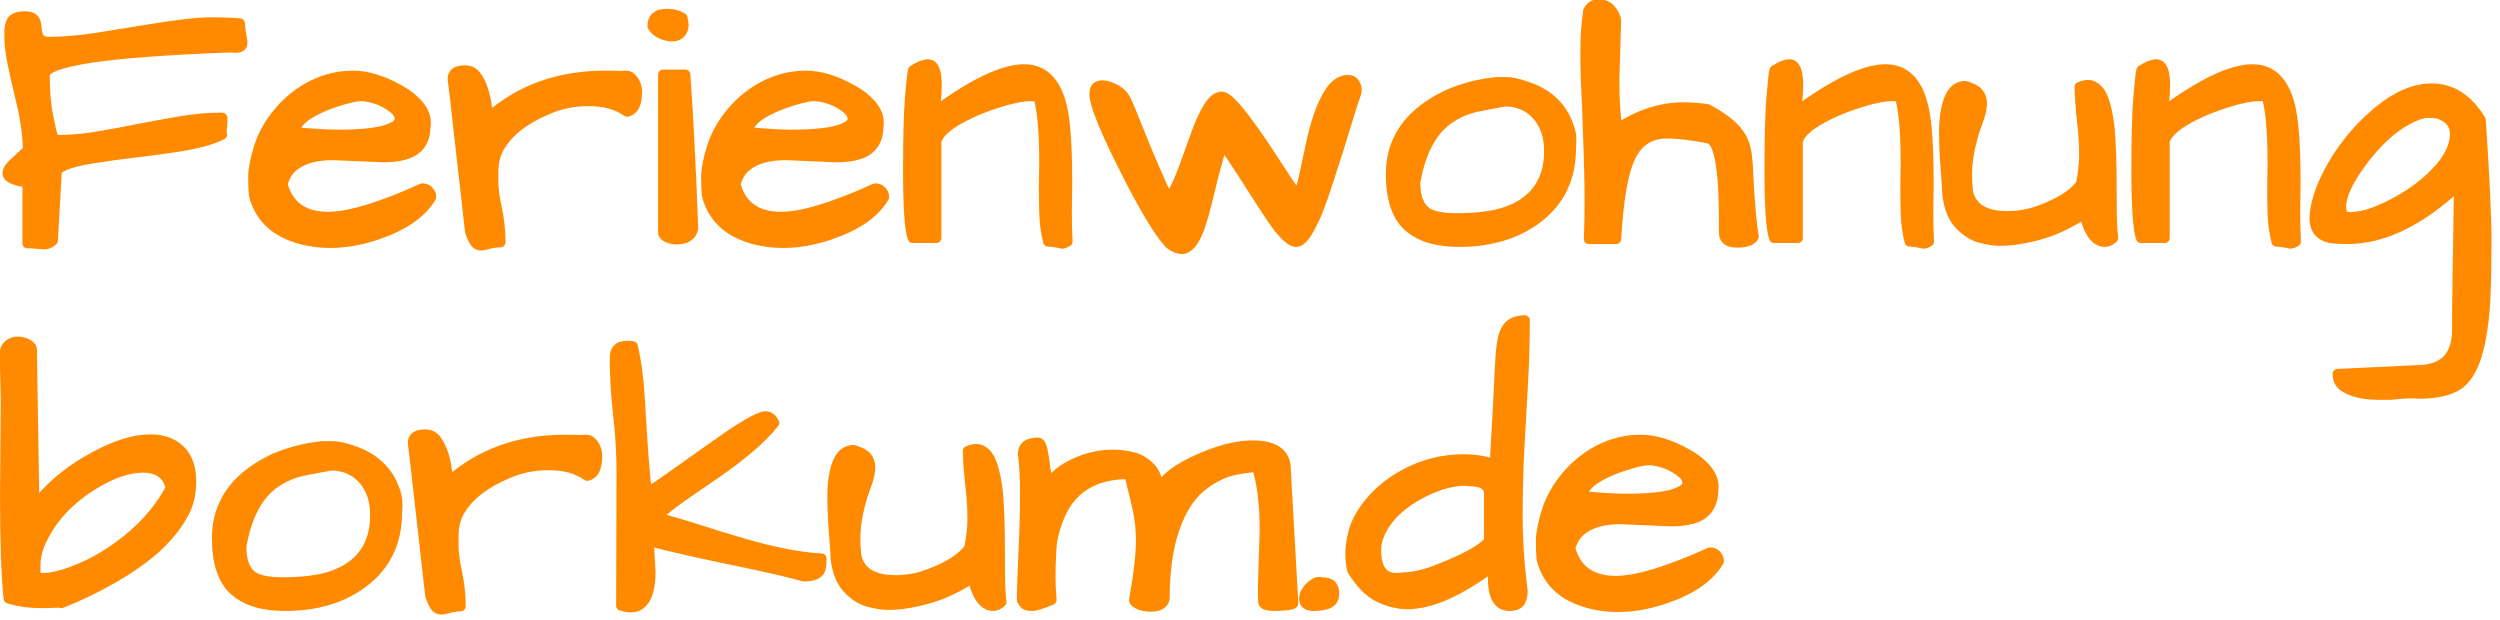
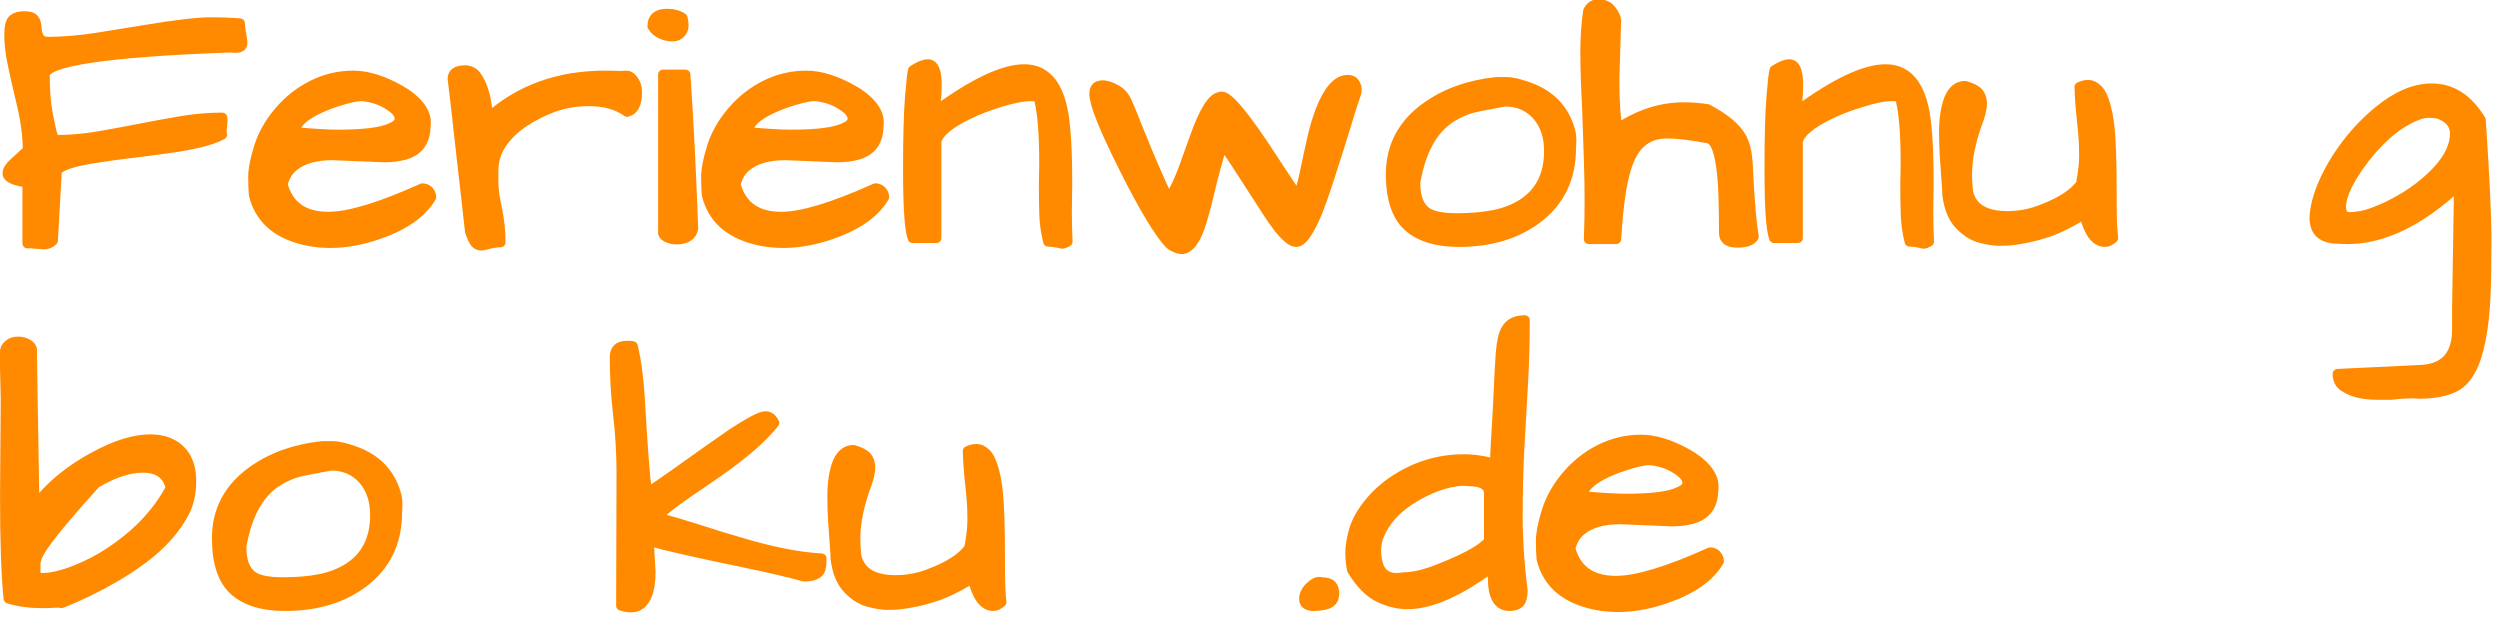
<svg xmlns="http://www.w3.org/2000/svg" width="100%" height="100%" viewBox="0 0 254 63" version="1.1" xml:space="preserve" style="fill-rule:evenodd;clip-rule:evenodd;stroke-linejoin:round;stroke-miterlimit:2;">
  <g transform="matrix(1,0,0,1,-54.665,-389.47)">
    <g transform="matrix(1.321,0,0,1.321,-299.252,-528.048)">
      <path d="M270.021,708.608C269,708.462 268.49,708.225 268.49,707.897C268.49,707.66 268.663,707.386 269.01,707.076C269.356,706.766 269.702,706.447 270.049,706.119C270.049,705.025 269.885,703.8 269.556,702.442C269.228,701.083 268.991,700.031 268.845,699.283C268.7,698.536 268.627,697.852 268.627,697.233C268.627,696.613 268.722,696.221 268.914,696.057C269.105,695.893 269.383,695.811 269.748,695.811C270.112,695.811 270.349,695.861 270.459,695.961C270.568,696.061 270.641,696.184 270.678,696.33C270.714,696.476 270.737,696.631 270.746,696.795C270.755,696.959 270.787,697.114 270.842,697.26C270.933,697.606 271.215,697.779 271.689,697.779C272.911,697.761 274.132,697.656 275.353,697.465C276.575,697.274 277.787,697.078 278.99,696.877C281.396,696.476 283.087,696.275 284.062,696.275C285.038,696.275 285.808,696.303 286.373,696.358C286.391,696.704 286.428,697.005 286.482,697.26C286.537,697.515 286.564,697.725 286.564,697.889C286.564,698.199 286.263,698.308 285.662,698.217C276.128,698.563 271.361,699.274 271.361,700.35C271.361,701.535 271.443,702.551 271.607,703.399C271.771,704.246 271.894,704.779 271.976,704.998C272.058,705.217 272.154,705.326 272.263,705.326C273.303,705.326 274.355,705.235 275.422,705.053C276.488,704.871 277.554,704.675 278.621,704.465C279.687,704.255 280.758,704.059 281.834,703.877C282.909,703.695 283.967,703.604 285.006,703.604C285.024,703.604 285.033,703.672 285.033,703.809C285.033,703.945 285.024,704.096 285.006,704.26C284.951,704.697 284.951,704.916 285.006,704.916C284.222,705.354 282.8,705.709 280.74,705.983C279.847,706.11 278.935,706.229 278.006,706.338C277.076,706.447 276.219,706.566 275.435,706.693C273.631,706.949 272.582,707.286 272.291,707.705L271.99,713.065C271.79,713.265 271.562,713.365 271.306,713.365L270.295,713.283L270.021,713.283L270.021,708.608Z" style="fill:rgb(255,138,0);fill-rule:nonzero;stroke:rgb(255,138,0);stroke-width:0.76px;" />
      <path d="M293.154,711.233C294.758,711.233 297.174,710.503 300.4,709.045C300.601,709.045 300.765,709.113 300.892,709.25C301.02,709.387 301.084,709.546 301.084,709.729C300.355,710.968 298.96,711.934 296.9,712.627C294.84,713.32 292.917,713.438 291.131,712.983C289.107,712.454 287.877,711.315 287.439,709.565C287.403,709.218 287.385,708.753 287.385,708.17C287.385,707.587 287.535,706.817 287.836,705.859C288.137,704.902 288.651,703.996 289.381,703.139C290.11,702.282 290.967,701.608 291.951,701.115C292.935,700.623 293.984,700.377 295.095,700.377C296.153,700.377 297.338,700.742 298.65,701.471C299.27,701.817 299.762,702.209 300.127,702.647C300.491,703.084 300.674,703.531 300.674,703.986C300.674,704.114 300.665,704.242 300.646,704.369C300.61,705.481 300.072,706.183 299.033,706.475C298.577,706.602 298.049,706.666 297.447,706.666L293.51,706.502C292.197,706.502 291.194,706.785 290.502,707.35C290.101,707.66 289.818,708.124 289.654,708.744C290.11,710.403 291.276,711.233 293.154,711.233ZM298.021,702.783C297.62,702.492 297.201,702.282 296.763,702.154C296.326,702.027 295.961,701.963 295.67,701.963C295.378,701.963 294.904,702.059 294.248,702.25C293.592,702.442 293.008,702.656 292.498,702.893C291.24,703.476 290.611,704.087 290.611,704.725C292.069,704.852 293.163,704.916 293.892,704.916C295.916,704.916 297.283,704.743 297.994,704.397C298.431,704.214 298.65,703.986 298.65,703.713C298.65,703.385 298.441,703.075 298.021,702.783Z" style="fill:rgb(255,138,0);fill-rule:nonzero;stroke:rgb(255,138,0);stroke-width:0.76px;" />
      <path d="M316.15,703.166C315.385,702.619 314.4,702.346 313.197,702.346C312.067,702.346 311.019,702.555 310.053,702.975C308.23,703.74 306.981,704.725 306.306,705.928C306.015,706.475 305.869,707.058 305.869,707.678L305.869,708.594C305.869,709.095 305.96,709.77 306.142,710.617C306.325,711.465 306.416,712.326 306.416,713.201C306.033,713.22 305.723,713.265 305.486,713.338C305.249,713.411 305.049,713.447 304.885,713.447C304.72,713.447 304.579,713.374 304.461,713.229C304.342,713.083 304.21,712.8 304.064,712.381C304.046,712.272 304.01,711.962 303.955,711.451C303.9,710.941 303.832,710.321 303.75,709.592C303.668,708.863 303.577,708.065 303.476,707.199C303.376,706.333 303.28,705.481 303.189,704.643C302.989,702.82 302.834,701.48 302.724,700.623C302.724,700.186 303.043,699.967 303.681,699.967C304.064,699.967 304.365,700.126 304.584,700.445C304.803,700.764 304.976,701.129 305.103,701.539C305.231,701.949 305.318,702.355 305.363,702.756C305.409,703.157 305.45,703.44 305.486,703.604C307.892,701.453 310.882,700.377 314.455,700.377C314.856,700.377 315.275,700.386 315.713,700.404C315.822,700.386 315.959,700.377 316.123,700.377C316.287,700.377 316.451,700.486 316.615,700.705C316.816,700.96 316.916,701.27 316.916,701.635C316.916,702.546 316.661,703.057 316.15,703.166Z" style="fill:rgb(255,138,0);fill-rule:nonzero;stroke:rgb(255,138,0);stroke-width:0.76px;" />
      <path d="M320.635,700.295C320.872,703.704 321.072,707.65 321.236,712.135C321.127,712.7 320.689,712.983 319.924,712.983C319.723,712.983 319.518,712.942 319.308,712.859C319.099,712.777 318.967,712.664 318.912,712.518L318.912,700.295L320.635,700.295ZM318.092,696.576C318.092,695.938 318.465,695.619 319.213,695.619C319.705,695.619 320.106,695.729 320.416,695.947C320.47,696.148 320.498,696.344 320.498,696.535C320.498,696.727 320.425,696.914 320.279,697.096C320.133,697.278 319.915,697.369 319.623,697.369C319.331,697.369 319.04,697.301 318.748,697.164C318.456,697.027 318.237,696.831 318.092,696.576Z" style="fill:rgb(255,138,0);fill-rule:nonzero;stroke:rgb(255,138,0);stroke-width:0.76px;" />
      <path d="M327.99,711.233C329.594,711.233 332.01,710.503 335.236,709.045C335.437,709.045 335.601,709.113 335.728,709.25C335.856,709.387 335.92,709.546 335.92,709.729C335.191,710.968 333.796,711.934 331.736,712.627C329.676,713.32 327.753,713.438 325.967,712.983C323.943,712.454 322.713,711.315 322.275,709.565C322.239,709.218 322.22,708.753 322.22,708.17C322.22,707.587 322.371,706.817 322.672,705.859C322.972,704.902 323.487,703.996 324.217,703.139C324.946,702.282 325.803,701.608 326.787,701.115C327.771,700.623 328.819,700.377 329.931,700.377C330.989,700.377 332.174,700.742 333.486,701.471C334.106,701.817 334.598,702.209 334.963,702.647C335.327,703.084 335.51,703.531 335.51,703.986C335.51,704.114 335.5,704.242 335.482,704.369C335.446,705.481 334.908,706.183 333.869,706.475C333.413,706.602 332.885,706.666 332.283,706.666L328.345,706.502C327.033,706.502 326.03,706.785 325.338,707.35C324.937,707.66 324.654,708.124 324.49,708.744C324.946,710.403 326.112,711.233 327.99,711.233ZM332.857,702.783C332.456,702.492 332.037,702.282 331.599,702.154C331.162,702.027 330.797,701.963 330.506,701.963C330.214,701.963 329.74,702.059 329.084,702.25C328.428,702.442 327.844,702.656 327.334,702.893C326.076,703.476 325.447,704.087 325.447,704.725C326.905,704.852 327.999,704.916 328.728,704.916C330.752,704.916 332.119,704.743 332.83,704.397C333.267,704.214 333.486,703.986 333.486,703.713C333.486,703.385 333.276,703.075 332.857,702.783Z" style="fill:rgb(255,138,0);fill-rule:nonzero;stroke:rgb(255,138,0);stroke-width:0.76px;" />
      <path d="M348.224,707.158C348.224,704.989 348.106,703.394 347.869,702.373C348.015,702.1 347.796,701.963 347.213,701.963C346.593,701.963 345.791,702.118 344.806,702.428C343.822,702.738 343.02,703.048 342.4,703.358C340.924,704.068 340.103,704.761 339.939,705.436L339.939,712.873L338.107,712.873C337.87,712.253 337.752,710.512 337.752,707.65C337.752,705.098 337.802,703.221 337.902,702.018C338.002,700.815 338.08,700.131 338.135,699.967C338.609,699.657 338.991,699.502 339.283,699.502C339.739,699.502 339.967,700.04 339.967,701.115C339.967,701.535 339.944,701.94 339.898,702.332C339.853,702.724 339.83,702.993 339.83,703.139C342.783,700.97 345.071,699.885 346.693,699.885C348.534,699.885 349.582,701.371 349.838,704.342C349.947,705.381 350.002,706.821 350.002,708.662L349.974,710.822C349.974,711.624 349.993,712.399 350.029,713.147C349.847,713.256 349.701,713.311 349.592,713.311C349.537,713.292 349.418,713.265 349.236,713.229C349.054,713.192 348.817,713.165 348.525,713.147C348.343,712.417 348.243,711.675 348.224,710.918C348.206,710.162 348.197,709.464 348.197,708.826L348.224,707.158Z" style="fill:rgb(255,138,0);fill-rule:nonzero;stroke:rgb(255,138,0);stroke-width:0.76px;" />
      <path d="M361.951,705.6C361.55,706.93 361.217,708.161 360.953,709.291C360.689,710.421 360.429,711.36 360.174,712.108C359.773,713.183 359.317,713.721 358.806,713.721C358.533,713.721 358.223,713.593 357.877,713.338C357.038,712.445 355.853,710.467 354.322,707.404C352.827,704.415 352.08,702.546 352.08,701.799C352.08,701.471 352.18,701.266 352.381,701.184C352.581,701.102 352.809,701.097 353.064,701.17C353.684,701.352 354.122,701.635 354.377,702.018C354.504,702.2 354.659,702.519 354.842,702.975L355.525,704.67C356.291,706.584 357.047,708.334 357.795,709.92C358.196,709.3 358.579,708.498 358.943,707.514L359.791,705.162C360.52,703.102 361.176,702.054 361.76,702.018C362.215,701.726 363.582,703.339 365.861,706.858C366.827,708.352 367.429,709.246 367.666,709.537C367.83,709.537 368.026,708.99 368.254,707.897C368.482,706.803 368.682,705.878 368.855,705.121C369.028,704.365 369.243,703.658 369.498,703.002C370.099,701.471 370.792,700.705 371.576,700.705C371.831,700.705 372.009,700.792 372.109,700.965C372.209,701.138 372.26,701.279 372.26,701.389L372.26,701.635C372.041,702.255 371.813,702.961 371.576,703.754C371.339,704.547 371.088,705.358 370.824,706.188C370.56,707.017 370.295,707.837 370.031,708.649C369.767,709.46 369.507,710.193 369.252,710.85C368.65,712.272 368.149,713.037 367.748,713.147C367.438,713.292 366.937,712.937 366.244,712.08C365.934,711.679 365.606,711.205 365.26,710.658C364.913,710.111 364.549,709.546 364.166,708.963C363.236,707.505 362.498,706.384 361.951,705.6Z" style="fill:rgb(255,138,0);fill-rule:nonzero;stroke:rgb(255,138,0);stroke-width:0.76px;" />
      <path d="M374.885,707.951C374.885,705.8 375.814,704.068 377.674,702.756C379.15,701.717 380.928,701.088 383.006,700.869L383.771,700.869C384.172,700.869 384.71,700.988 385.385,701.225C386.879,701.735 387.9,702.637 388.447,703.932C388.666,704.442 388.775,704.875 388.775,705.231C388.775,705.586 388.766,705.837 388.748,705.983C388.748,708.261 387.882,710.057 386.15,711.369C384.546,712.572 382.541,713.174 380.135,713.174C378.403,713.174 377.095,712.773 376.211,711.971C375.327,711.169 374.885,709.829 374.885,707.951ZM376.771,708.608C376.771,709.738 377.072,710.503 377.674,710.904C378.129,711.196 378.895,711.342 379.97,711.342C381.046,711.342 381.994,711.26 382.814,711.096C383.635,710.932 384.364,710.649 385.002,710.248C386.369,709.373 387.053,708.015 387.053,706.174C387.053,705.08 386.761,704.187 386.178,703.494C385.54,702.747 384.701,702.373 383.662,702.373C382.951,702.501 382.235,702.637 381.515,702.783C380.795,702.929 380.116,703.212 379.478,703.631C378.093,704.524 377.191,706.183 376.771,708.608Z" style="fill:rgb(255,138,0);fill-rule:nonzero;stroke:rgb(255,138,0);stroke-width:0.76px;" />
      <path d="M402.803,712.764C402.638,713.074 402.215,713.229 401.531,713.229C400.847,713.229 400.506,712.983 400.506,712.49C400.506,710.339 400.46,708.863 400.369,708.061C400.205,706.292 399.859,705.345 399.33,705.217C398.017,704.962 396.946,704.834 396.117,704.834C395.288,704.834 394.604,705.085 394.066,705.586C393.528,706.087 393.118,706.917 392.836,708.074C392.553,709.232 392.348,710.859 392.22,712.955L390.115,712.955C390.151,711.916 390.17,710.95 390.17,710.057C390.17,709.164 390.151,708.102 390.115,706.871C390.079,705.641 390.033,704.296 389.978,702.838C389.887,701.161 389.842,699.744 389.842,698.586C389.842,697.428 389.915,696.367 390.06,695.4C390.243,695.054 390.507,694.881 390.853,694.881C391.273,694.881 391.601,695.031 391.838,695.332C392.075,695.633 392.202,695.902 392.22,696.139L392.084,700.65C392.084,702.346 392.166,703.613 392.33,704.451C393.97,703.358 395.666,702.811 397.416,702.811C397.981,702.811 398.582,702.856 399.22,702.947C400.588,703.658 401.481,704.415 401.9,705.217C402.101,705.636 402.228,706.083 402.283,706.557C402.338,707.031 402.374,707.568 402.392,708.17C402.502,710.248 402.638,711.779 402.803,712.764Z" style="fill:rgb(255,138,0);fill-rule:nonzero;stroke:rgb(255,138,0);stroke-width:0.76px;" />
      <path d="M414.478,707.158C414.478,704.989 414.36,703.394 414.123,702.373C414.269,702.1 414.05,701.963 413.467,701.963C412.847,701.963 412.045,702.118 411.06,702.428C410.076,702.738 409.274,703.048 408.654,703.358C407.178,704.068 406.357,704.761 406.193,705.436L406.193,712.873L404.361,712.873C404.124,712.253 404.006,710.512 404.006,707.65C404.006,705.098 404.056,703.221 404.156,702.018C404.256,700.815 404.334,700.131 404.388,699.967C404.862,699.657 405.245,699.502 405.537,699.502C405.993,699.502 406.22,700.04 406.22,701.115C406.22,701.535 406.198,701.94 406.152,702.332C406.107,702.724 406.084,702.993 406.084,703.139C409.037,700.97 411.325,699.885 412.947,699.885C414.788,699.885 415.836,701.371 416.092,704.342C416.201,705.381 416.256,706.821 416.256,708.662L416.228,710.822C416.228,711.624 416.247,712.399 416.283,713.147C416.101,713.256 415.955,713.311 415.845,713.311C415.791,713.292 415.672,713.265 415.49,713.229C415.308,713.192 415.071,713.165 414.779,713.147C414.597,712.417 414.497,711.675 414.478,710.918C414.46,710.162 414.451,709.464 414.451,708.826L414.478,707.158Z" style="fill:rgb(255,138,0);fill-rule:nonzero;stroke:rgb(255,138,0);stroke-width:0.76px;" />
      <path d="M417.678,709.51C417.678,709.218 417.655,708.813 417.609,708.293C417.564,707.774 417.523,707.204 417.486,706.584C417.45,705.964 417.431,705.335 417.431,704.697C417.431,704.059 417.486,703.476 417.595,702.947C417.832,701.762 418.325,701.17 419.072,701.17C419.582,701.316 419.924,701.498 420.097,701.717C420.271,701.936 420.357,702.205 420.357,702.524C420.357,702.843 420.275,703.239 420.111,703.713C419.51,705.299 419.209,706.73 419.209,708.006C419.209,708.425 419.236,708.872 419.291,709.346C419.582,710.567 420.585,711.178 422.299,711.178C423.192,711.178 424.04,711.023 424.842,710.713C426.373,710.148 427.412,709.483 427.959,708.717C428.123,707.878 428.205,707.145 428.205,706.516C428.205,705.887 428.182,705.326 428.137,704.834C428.091,704.342 428.036,703.8 427.972,703.207C427.909,702.615 427.868,701.963 427.849,701.252C428.086,701.143 428.319,701.088 428.547,701.088C428.775,701.088 429.012,701.206 429.258,701.443C429.504,701.68 429.713,702.127 429.887,702.783C430.06,703.44 430.174,704.21 430.228,705.094C430.283,705.978 430.315,706.894 430.324,707.842C430.333,708.79 430.338,709.706 430.338,710.59C430.338,711.474 430.374,712.235 430.447,712.873C430.228,713.074 430.019,713.174 429.818,713.174C429.089,713.174 428.551,712.445 428.205,710.986C427.968,711.187 427.567,711.433 427.002,711.725C425.799,712.381 424.377,712.818 422.736,713.037C422.426,713.074 422.08,713.092 421.697,713.092C421.314,713.092 420.836,713.019 420.262,712.873C419.687,712.727 419.145,712.39 418.635,711.861C418.124,711.333 417.805,710.549 417.678,709.51Z" style="fill:rgb(255,138,0);fill-rule:nonzero;stroke:rgb(255,138,0);stroke-width:0.76px;" />
-       <path d="M442.697,707.158C442.697,704.989 442.579,703.394 442.342,702.373C442.487,702.1 442.269,701.963 441.685,701.963C441.066,701.963 440.263,702.118 439.279,702.428C438.295,702.738 437.493,703.048 436.873,703.358C435.396,704.068 434.576,704.761 434.412,705.436L434.412,712.873L432.58,712.873C432.343,712.253 432.224,710.512 432.224,707.65C432.224,705.098 432.275,703.221 432.375,702.018C432.475,700.815 432.553,700.131 432.607,699.967C433.081,699.657 433.464,699.502 433.756,699.502C434.211,699.502 434.439,700.04 434.439,701.115C434.439,701.535 434.416,701.94 434.371,702.332C434.325,702.724 434.303,702.993 434.303,703.139C437.256,700.97 439.543,699.885 441.166,699.885C443.007,699.885 444.055,701.371 444.31,704.342C444.42,705.381 444.474,706.821 444.474,708.662L444.447,710.822C444.447,711.624 444.465,712.399 444.502,713.147C444.319,713.256 444.174,713.311 444.064,713.311C444.01,713.292 443.891,713.265 443.709,713.229C443.526,713.192 443.29,713.165 442.998,713.147C442.816,712.417 442.715,711.675 442.697,710.918C442.679,710.162 442.67,709.464 442.67,708.826L442.697,707.158Z" style="fill:rgb(255,138,0);fill-rule:nonzero;stroke:rgb(255,138,0);stroke-width:0.76px;" />
      <path d="M453.935,724.85L453.553,724.822C453.006,724.822 452.422,724.859 451.803,724.932L450.763,724.932C449.67,724.932 448.813,724.722 448.193,724.303C447.865,724.084 447.701,723.756 447.701,723.318L453.99,723.018C455.922,722.963 456.888,721.924 456.888,719.9L456.888,718.397L457.025,709.592C457.025,709.282 457.016,709.027 456.998,708.826C454.045,711.579 451.201,712.955 448.467,712.955C448.23,712.955 447.993,712.946 447.756,712.928C446.534,712.928 445.924,712.39 445.924,711.315C445.96,710.476 446.206,709.551 446.662,708.539C447.118,707.527 447.706,706.552 448.426,705.613C449.146,704.675 449.961,703.831 450.873,703.084C452.276,701.936 453.635,701.361 454.947,701.361C456.478,701.361 457.736,702.173 458.72,703.795C459.012,708.134 459.158,711.214 459.158,713.037C459.158,714.86 459.131,716.355 459.076,717.522C459.021,718.688 458.898,719.755 458.707,720.721C458.515,721.687 458.265,722.453 457.955,723.018C457.645,723.583 457.28,723.993 456.861,724.248C456.168,724.649 455.193,724.85 453.935,724.85ZM455.576,703.358C455.357,703.285 455.052,703.248 454.66,703.248C454.268,703.248 453.762,703.412 453.142,703.74C452.523,704.068 451.93,704.492 451.365,705.012C450.8,705.531 450.271,706.11 449.779,706.748C448.576,708.316 447.974,709.565 447.974,710.494C447.974,710.786 448.056,711.005 448.22,711.15C448.348,711.223 448.508,711.26 448.699,711.26C448.89,711.26 449.168,711.228 449.533,711.164C449.898,711.1 450.394,710.936 451.023,710.672C451.652,710.408 452.304,710.066 452.978,709.647C453.653,709.227 454.263,708.762 454.81,708.252C456.086,707.085 456.724,705.946 456.724,704.834C456.724,704.16 456.342,703.667 455.576,703.358Z" style="fill:rgb(255,138,0);fill-rule:nonzero;stroke:rgb(255,138,0);stroke-width:0.76px;" />
-       <path d="M268.353,725.287L268.271,721.76C268.271,721.468 268.372,721.24 268.572,721.076C268.773,720.912 269.019,720.83 269.31,720.83C269.602,720.83 269.866,720.908 270.103,721.063C270.34,721.218 270.431,721.432 270.377,721.705L270.568,733.518C271.717,731.986 273.266,730.701 275.217,729.662C276.839,728.787 278.261,728.35 279.482,728.35C280.558,728.35 281.387,728.696 281.97,729.389C282.408,729.936 282.627,730.66 282.627,731.563C282.627,732.465 282.458,733.249 282.121,733.914C281.784,734.58 281.342,735.218 280.795,735.828C280.248,736.439 279.619,737.009 278.908,737.537C278.197,738.066 277.477,738.54 276.748,738.959C275.362,739.761 273.995,740.427 272.646,740.955C272.537,740.919 272.355,740.91 272.099,740.928C271.844,740.946 271.534,740.955 271.17,740.955C270.185,740.955 269.319,740.837 268.572,740.6C268.39,738.868 268.299,736.234 268.299,732.697L268.353,725.287ZM270.65,738.713C270.65,738.914 270.837,739.014 271.211,739.014C271.584,739.014 272.045,738.941 272.592,738.795C273.138,738.649 273.799,738.399 274.574,738.043C275.349,737.688 276.128,737.227 276.912,736.662C278.735,735.368 280.111,733.846 281.041,732.096C280.804,731.057 280.093,730.537 278.908,730.537C277.832,730.537 276.62,730.938 275.271,731.74C273.357,732.889 271.99,734.311 271.17,736.006C270.823,736.68 270.65,737.364 270.65,738.057L270.65,738.713Z" style="fill:rgb(255,138,0);fill-rule:nonzero;stroke:rgb(255,138,0);stroke-width:0.76px;" />
+       <path d="M268.353,725.287L268.271,721.76C268.271,721.468 268.372,721.24 268.572,721.076C268.773,720.912 269.019,720.83 269.31,720.83C269.602,720.83 269.866,720.908 270.103,721.063C270.34,721.218 270.431,721.432 270.377,721.705L270.568,733.518C271.717,731.986 273.266,730.701 275.217,729.662C276.839,728.787 278.261,728.35 279.482,728.35C280.558,728.35 281.387,728.696 281.97,729.389C282.408,729.936 282.627,730.66 282.627,731.563C282.627,732.465 282.458,733.249 282.121,733.914C281.784,734.58 281.342,735.218 280.795,735.828C280.248,736.439 279.619,737.009 278.908,737.537C278.197,738.066 277.477,738.54 276.748,738.959C275.362,739.761 273.995,740.427 272.646,740.955C272.537,740.919 272.355,740.91 272.099,740.928C271.844,740.946 271.534,740.955 271.17,740.955C270.185,740.955 269.319,740.837 268.572,740.6C268.39,738.868 268.299,736.234 268.299,732.697L268.353,725.287ZM270.65,738.713C270.65,738.914 270.837,739.014 271.211,739.014C271.584,739.014 272.045,738.941 272.592,738.795C273.138,738.649 273.799,738.399 274.574,738.043C275.349,737.688 276.128,737.227 276.912,736.662C278.735,735.368 280.111,733.846 281.041,732.096C280.804,731.057 280.093,730.537 278.908,730.537C277.832,730.537 276.62,730.938 275.271,731.74C270.823,736.68 270.65,737.364 270.65,738.057L270.65,738.713Z" style="fill:rgb(255,138,0);fill-rule:nonzero;stroke:rgb(255,138,0);stroke-width:0.76px;" />
      <path d="M284.595,735.951C284.595,733.8 285.525,732.068 287.385,730.756C288.861,729.717 290.638,729.088 292.717,728.869L293.482,728.869C293.883,728.869 294.421,728.988 295.095,729.225C296.59,729.735 297.611,730.637 298.158,731.932C298.377,732.442 298.486,732.875 298.486,733.231C298.486,733.586 298.477,733.837 298.459,733.983C298.459,736.261 297.593,738.057 295.861,739.369C294.257,740.572 292.252,741.174 289.845,741.174C288.114,741.174 286.806,740.773 285.922,739.971C285.038,739.169 284.595,737.829 284.595,735.951ZM286.482,736.608C286.482,737.738 286.783,738.503 287.385,738.904C287.84,739.196 288.606,739.342 289.681,739.342C290.757,739.342 291.705,739.26 292.525,739.096C293.345,738.932 294.075,738.649 294.713,738.248C296.08,737.373 296.763,736.015 296.763,734.174C296.763,733.08 296.472,732.187 295.888,731.494C295.25,730.747 294.412,730.373 293.373,730.373C292.662,730.501 291.946,730.637 291.226,730.783C290.506,730.929 289.827,731.212 289.189,731.631C287.804,732.524 286.901,734.183 286.482,736.608Z" style="fill:rgb(255,138,0);fill-rule:nonzero;stroke:rgb(255,138,0);stroke-width:0.76px;" />
-       <path d="M313.088,731.166C312.322,730.619 311.338,730.346 310.135,730.346C309.004,730.346 307.956,730.555 306.99,730.975C305.167,731.74 303.918,732.725 303.244,733.928C302.952,734.475 302.806,735.058 302.806,735.678L302.806,736.594C302.806,737.095 302.898,737.77 303.08,738.617C303.262,739.465 303.353,740.326 303.353,741.201C302.97,741.22 302.661,741.265 302.424,741.338C302.187,741.411 301.986,741.447 301.822,741.447C301.658,741.447 301.517,741.374 301.398,741.229C301.28,741.083 301.148,740.8 301.002,740.381C300.984,740.272 300.947,739.962 300.892,739.451C300.838,738.941 300.769,738.321 300.687,737.592C300.605,736.863 300.514,736.065 300.414,735.199C300.314,734.333 300.218,733.481 300.127,732.643C299.926,730.82 299.771,729.48 299.662,728.623C299.662,728.186 299.981,727.967 300.619,727.967C301.002,727.967 301.303,728.126 301.521,728.445C301.74,728.764 301.913,729.129 302.041,729.539C302.168,729.949 302.255,730.355 302.301,730.756C302.346,731.157 302.387,731.44 302.424,731.604C304.83,729.453 307.819,728.377 311.392,728.377C311.793,728.377 312.213,728.386 312.65,728.404C312.76,728.386 312.896,728.377 313.06,728.377C313.224,728.377 313.388,728.486 313.553,728.705C313.753,728.96 313.853,729.27 313.853,729.635C313.853,730.546 313.598,731.057 313.088,731.166Z" style="fill:rgb(255,138,0);fill-rule:nonzero;stroke:rgb(255,138,0);stroke-width:0.76px;" />
      <path d="M317.818,736.17L317.955,738.549C317.955,740.007 317.609,740.891 316.916,741.201C316.77,741.256 316.597,741.283 316.396,741.283C316.196,741.283 315.959,741.238 315.685,741.147L315.713,730.92C315.713,729.443 315.626,727.962 315.453,726.477C315.28,724.991 315.193,723.51 315.193,722.033C315.193,721.45 315.503,721.158 316.123,721.158L316.342,721.158C316.469,721.158 316.551,721.167 316.588,721.186C316.861,722.316 317.043,723.683 317.135,725.287C317.335,728.842 317.517,731.23 317.681,732.451C317.991,732.287 318.684,731.822 319.76,731.057C320.835,730.291 321.701,729.676 322.357,729.211C323.013,728.746 323.633,728.313 324.217,727.912C325.584,727.019 326.441,726.572 326.787,726.572C327.079,726.572 327.306,726.746 327.47,727.092C326.559,728.24 325.092,729.516 323.068,730.92C322.248,731.485 321.432,732.046 320.621,732.602C319.81,733.158 319.067,733.736 318.392,734.338C319.614,734.666 320.771,735.008 321.865,735.363C322.959,735.719 324.016,736.042 325.037,736.334C327.388,737.027 329.412,737.419 331.107,737.51C331.107,738.002 331.062,738.321 330.97,738.467C330.806,738.722 330.469,738.868 329.959,738.904L329.74,738.904C328.628,738.595 327.151,738.248 325.31,737.865C321.683,737.118 319.185,736.553 317.818,736.17Z" style="fill:rgb(255,138,0);fill-rule:nonzero;stroke:rgb(255,138,0);stroke-width:0.76px;" />
      <path d="M332.174,737.51C332.174,737.218 332.151,736.813 332.105,736.293C332.06,735.774 332.019,735.204 331.982,734.584C331.946,733.964 331.928,733.335 331.928,732.697C331.928,732.059 331.982,731.476 332.092,730.947C332.329,729.762 332.821,729.17 333.568,729.17C334.079,729.316 334.42,729.498 334.594,729.717C334.767,729.936 334.853,730.205 334.853,730.524C334.853,730.843 334.771,731.239 334.607,731.713C334.006,733.299 333.705,734.73 333.705,736.006C333.705,736.425 333.732,736.872 333.787,737.346C334.079,738.567 335.081,739.178 336.795,739.178C337.688,739.178 338.536,739.023 339.338,738.713C340.869,738.148 341.908,737.483 342.455,736.717C342.619,735.878 342.701,735.145 342.701,734.516C342.701,733.887 342.678,733.326 342.633,732.834C342.587,732.342 342.532,731.8 342.469,731.207C342.405,730.615 342.364,729.963 342.345,729.252C342.582,729.143 342.815,729.088 343.043,729.088C343.271,729.088 343.508,729.206 343.754,729.443C344,729.68 344.209,730.127 344.383,730.783C344.556,731.44 344.67,732.21 344.724,733.094C344.779,733.978 344.811,734.894 344.82,735.842C344.829,736.79 344.834,737.706 344.834,738.59C344.834,739.474 344.87,740.235 344.943,740.873C344.724,741.074 344.515,741.174 344.314,741.174C343.585,741.174 343.047,740.445 342.701,738.986C342.464,739.187 342.063,739.433 341.498,739.725C340.295,740.381 338.873,740.818 337.232,741.037C336.922,741.074 336.576,741.092 336.193,741.092C335.81,741.092 335.332,741.019 334.758,740.873C334.183,740.727 333.641,740.39 333.131,739.861C332.62,739.333 332.301,738.549 332.174,737.51Z" style="fill:rgb(255,138,0);fill-rule:nonzero;stroke:rgb(255,138,0);stroke-width:0.76px;" />
-       <path d="M348.799,740.709C348.051,741.019 347.554,741.174 347.308,741.174C347.062,741.174 346.894,741.147 346.803,741.092C346.711,741.037 346.611,740.91 346.502,740.709C346.502,740.108 346.525,739.351 346.57,738.44C346.616,737.528 346.657,736.553 346.693,735.514C346.73,734.475 346.748,733.427 346.748,732.369C346.748,731.312 346.693,730.346 346.584,729.471C346.584,728.887 346.976,728.596 347.76,728.596C347.942,728.596 348.083,728.924 348.183,729.58C348.284,730.236 348.357,730.747 348.402,731.111C348.448,731.476 348.489,731.74 348.525,731.904C348.999,731.048 349.938,730.373 351.342,729.881C352.089,729.644 352.791,729.525 353.447,729.525C354.103,729.525 354.682,729.603 355.183,729.758C355.685,729.913 356.113,730.195 356.469,730.606C356.824,731.016 357.002,731.558 357.002,732.233C357.476,731.339 358.542,730.537 360.201,729.826C361.714,729.152 363.072,728.815 364.275,728.815C366.007,728.815 366.855,729.471 366.818,730.783L367.392,740.955C367.392,741.046 367.128,741.11 366.599,741.147C365.579,741.22 365.068,741.128 365.068,740.873C365.05,740.509 365.041,740.144 365.041,739.779L365.178,735.377C365.178,733.317 364.977,731.686 364.576,730.483C363.373,730.574 362.448,730.77 361.801,731.07C361.153,731.371 360.584,731.745 360.092,732.192C359.599,732.638 359.162,733.235 358.779,733.983C357.922,735.66 357.494,737.884 357.494,740.654C357.385,741.037 357.029,741.229 356.428,741.229C356.026,741.229 355.698,741.16 355.443,741.024C355.188,740.887 355.088,740.764 355.142,740.654C355.489,738.722 355.662,737.218 355.662,736.143C355.662,735.286 355.575,734.47 355.402,733.695C355.229,732.921 355.015,732.032 354.76,731.029C352.135,731.029 350.366,732.078 349.455,734.174C349.054,735.104 348.831,735.974 348.785,736.785C348.739,737.596 348.717,738.289 348.717,738.863C348.717,739.438 348.744,740.053 348.799,740.709Z" style="fill:rgb(255,138,0);fill-rule:nonzero;stroke:rgb(255,138,0);stroke-width:0.76px;" />
      <path d="M368.842,741.174C368.422,741.137 368.213,740.955 368.213,740.627C368.213,740.226 368.441,739.852 368.896,739.506C369.079,739.378 369.22,739.315 369.32,739.315C369.42,739.315 369.498,739.324 369.553,739.342C369.935,739.342 370.195,739.419 370.332,739.574C370.469,739.729 370.537,739.934 370.537,740.19C370.537,740.445 370.482,740.636 370.373,740.764C370.263,740.891 370.127,740.983 369.963,741.037C369.689,741.128 369.316,741.174 368.842,741.174Z" style="fill:rgb(255,138,0);fill-rule:nonzero;stroke:rgb(255,138,0);stroke-width:0.76px;" />
      <path d="M385.193,719.19C385.193,720.94 385.143,722.649 385.043,724.317C384.943,725.984 384.851,727.616 384.769,729.211C384.687,730.806 384.646,732.501 384.646,734.297C384.646,736.093 384.774,737.993 385.029,739.998C385.029,740.417 384.952,740.718 384.797,740.9C384.642,741.083 384.382,741.174 384.017,741.174C383.161,741.174 382.732,740.463 382.732,739.041L382.732,738.139C380.144,740.071 377.956,741.037 376.17,741.037C375.459,741.037 374.734,740.864 373.996,740.518C373.258,740.171 372.56,739.47 371.904,738.412C371.813,737.975 371.767,737.528 371.767,737.072C371.767,736.617 371.854,736.065 372.027,735.418C372.2,734.771 372.556,734.101 373.094,733.408C373.631,732.716 374.283,732.105 375.049,731.576C376.726,730.446 378.54,729.881 380.49,729.881C381.329,729.881 382.131,730.009 382.896,730.264C382.896,729.936 382.919,729.361 382.965,728.541C383.01,727.721 383.06,726.855 383.115,725.943C383.224,723.574 383.297,722.175 383.334,721.746C383.37,721.318 383.42,720.953 383.484,720.652C383.548,720.352 383.644,720.092 383.771,719.873C384.045,719.417 384.519,719.19 385.193,719.19ZM373.763,736.854C373.763,738.294 374.283,739.014 375.322,739.014C375.486,739.014 375.668,738.996 375.869,738.959C376.616,738.959 377.537,738.74 378.631,738.303C380.709,737.483 381.976,736.772 382.431,736.17L382.431,732.533C382.431,731.895 381.912,731.576 380.873,731.576C380.745,731.558 380.577,731.549 380.367,731.549C380.157,731.549 379.834,731.595 379.396,731.686C378.959,731.777 378.467,731.941 377.92,732.178C377.373,732.415 376.835,732.706 376.306,733.053C375.194,733.8 374.429,734.675 374.01,735.678C373.845,736.061 373.763,736.453 373.763,736.854Z" style="fill:rgb(255,138,0);fill-rule:nonzero;stroke:rgb(255,138,0);stroke-width:0.76px;" />
      <path d="M392.193,739.233C393.797,739.233 396.213,738.503 399.439,737.045C399.64,737.045 399.804,737.113 399.931,737.25C400.059,737.387 400.123,737.546 400.123,737.729C399.394,738.968 397.999,739.934 395.939,740.627C393.879,741.32 391.956,741.438 390.17,740.983C388.146,740.454 386.916,739.315 386.478,737.565C386.442,737.218 386.424,736.753 386.424,736.17C386.424,735.587 386.574,734.817 386.875,733.859C387.176,732.902 387.691,731.996 388.42,731.139C389.149,730.282 390.006,729.608 390.99,729.115C391.974,728.623 393.023,728.377 394.135,728.377C395.192,728.377 396.377,728.742 397.689,729.471C398.309,729.817 398.801,730.209 399.166,730.647C399.53,731.084 399.713,731.531 399.713,731.986C399.713,732.114 399.704,732.242 399.685,732.369C399.649,733.481 399.111,734.183 398.072,734.475C397.616,734.602 397.088,734.666 396.486,734.666L392.549,734.502C391.236,734.502 390.234,734.785 389.541,735.35C389.14,735.66 388.857,736.124 388.693,736.744C389.149,738.403 390.316,739.233 392.193,739.233ZM397.06,730.783C396.659,730.492 396.24,730.282 395.803,730.154C395.365,730.027 395,729.963 394.709,729.963C394.417,729.963 393.943,730.059 393.287,730.25C392.631,730.442 392.047,730.656 391.537,730.893C390.279,731.476 389.65,732.087 389.65,732.725C391.109,732.852 392.202,732.916 392.931,732.916C394.955,732.916 396.322,732.743 397.033,732.397C397.47,732.214 397.689,731.986 397.689,731.713C397.689,731.385 397.48,731.075 397.06,730.783Z" style="fill:rgb(255,138,0);fill-rule:nonzero;stroke:rgb(255,138,0);stroke-width:0.76px;" />
    </g>
  </g>
</svg>